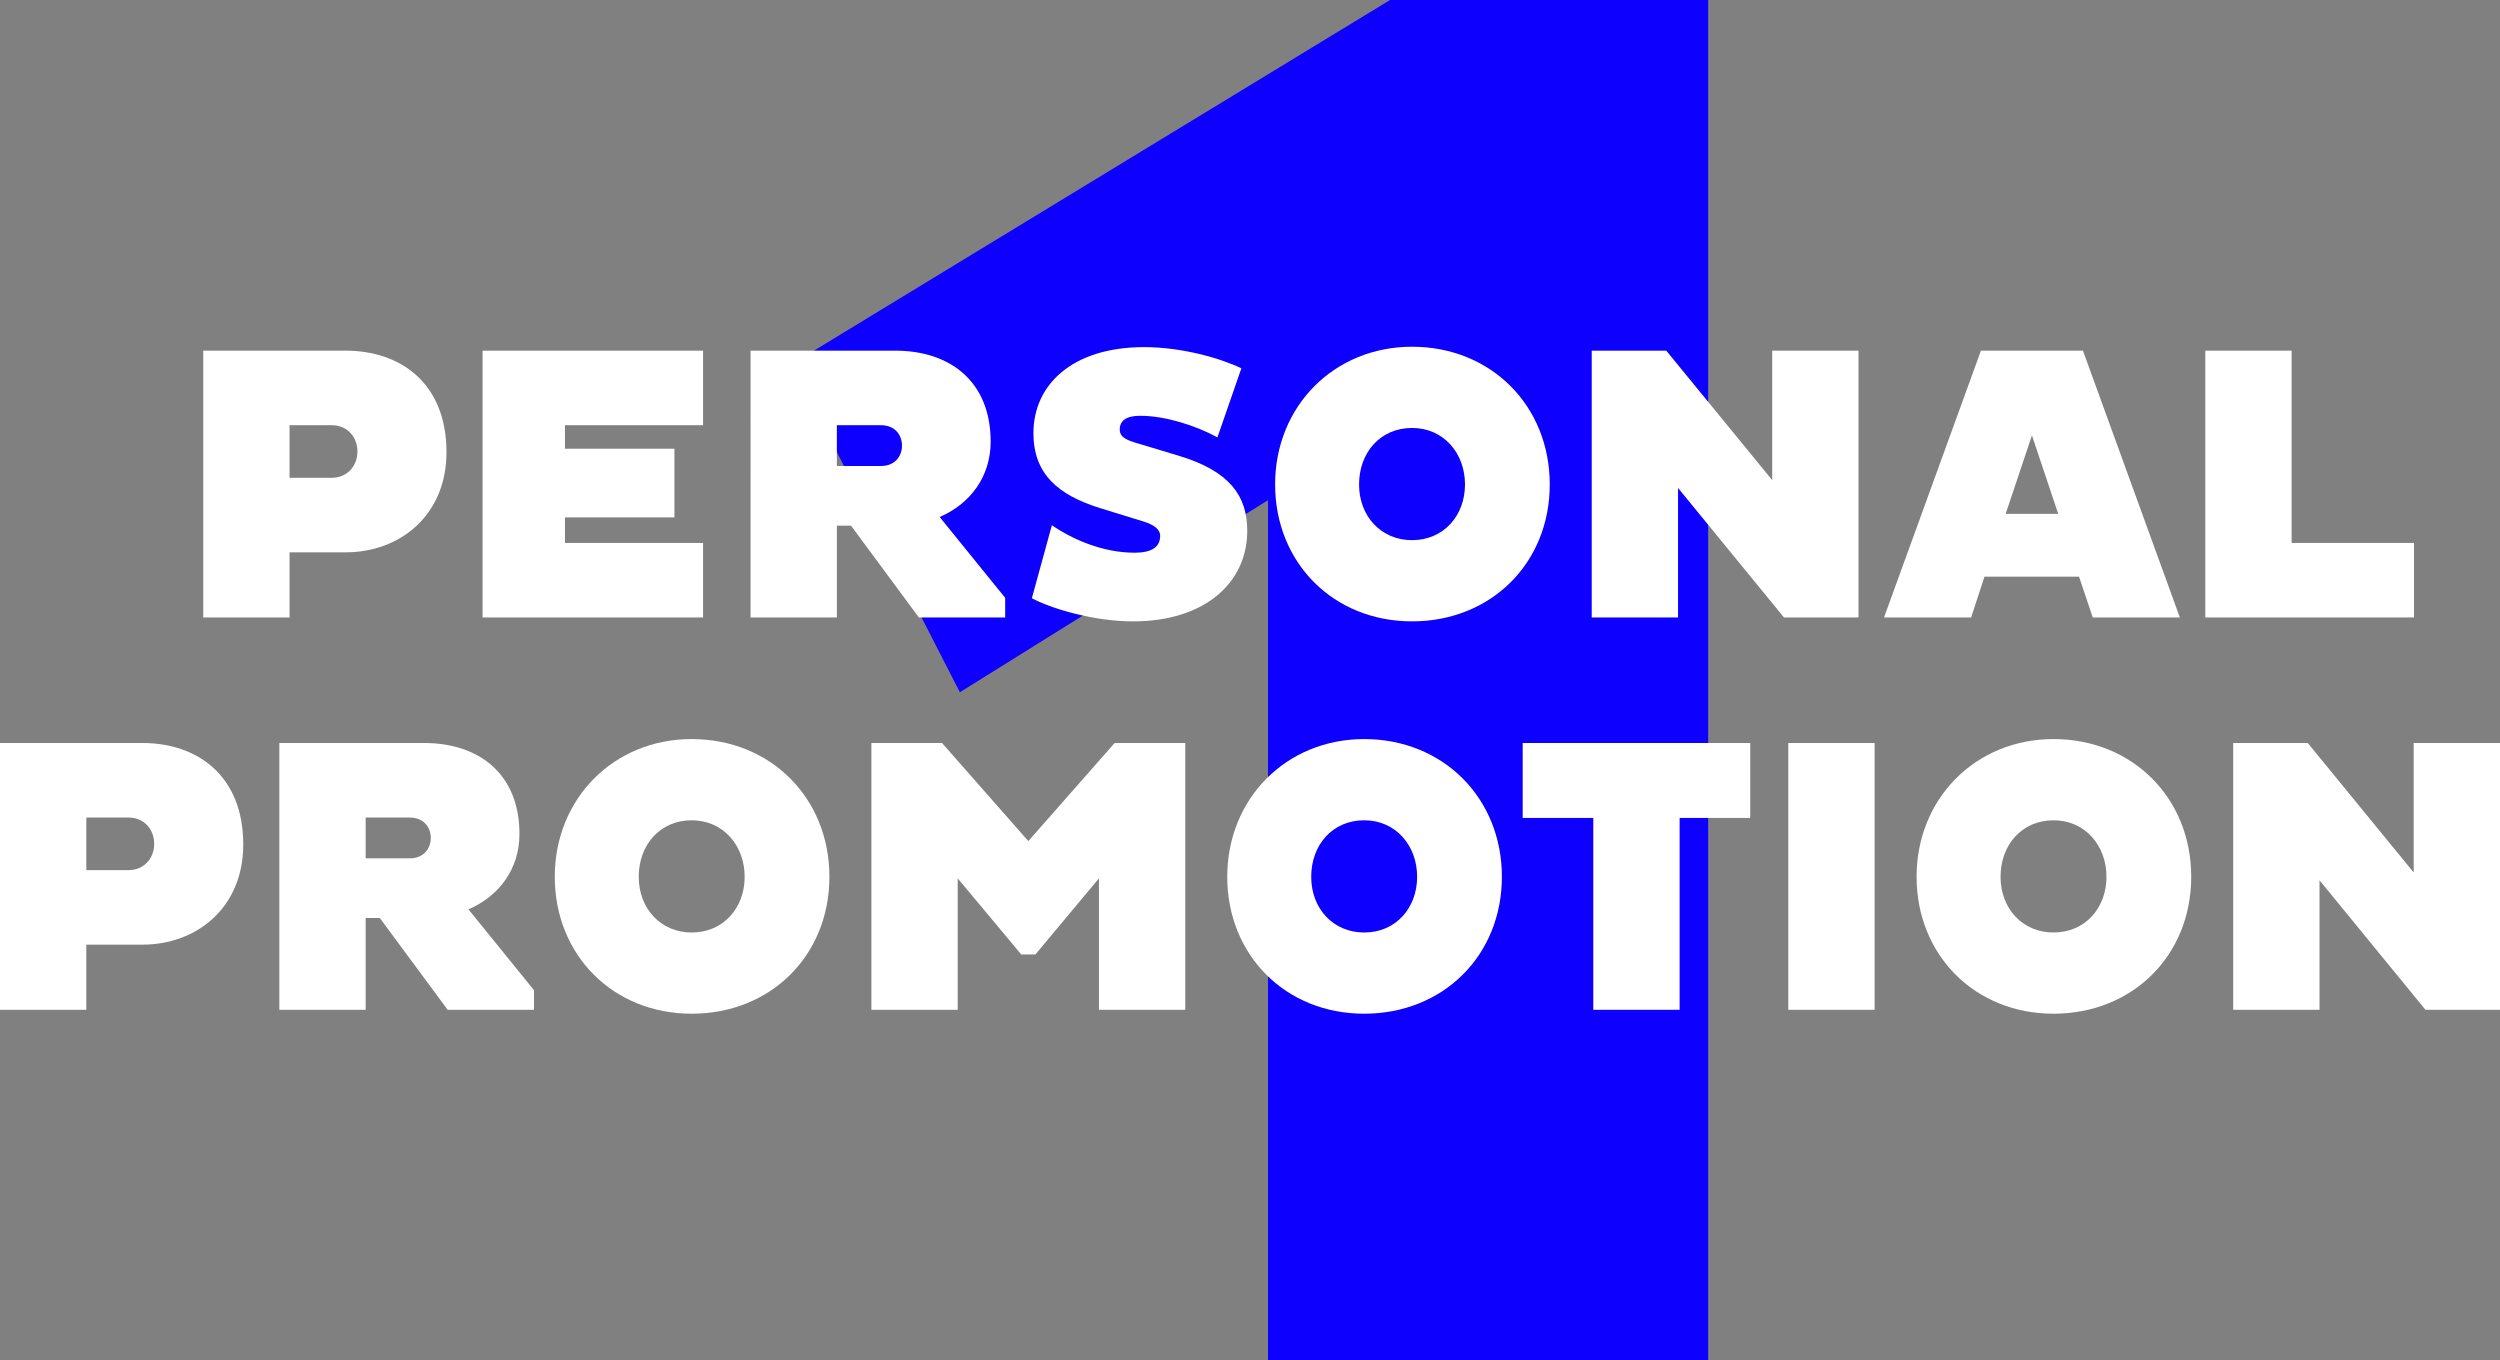
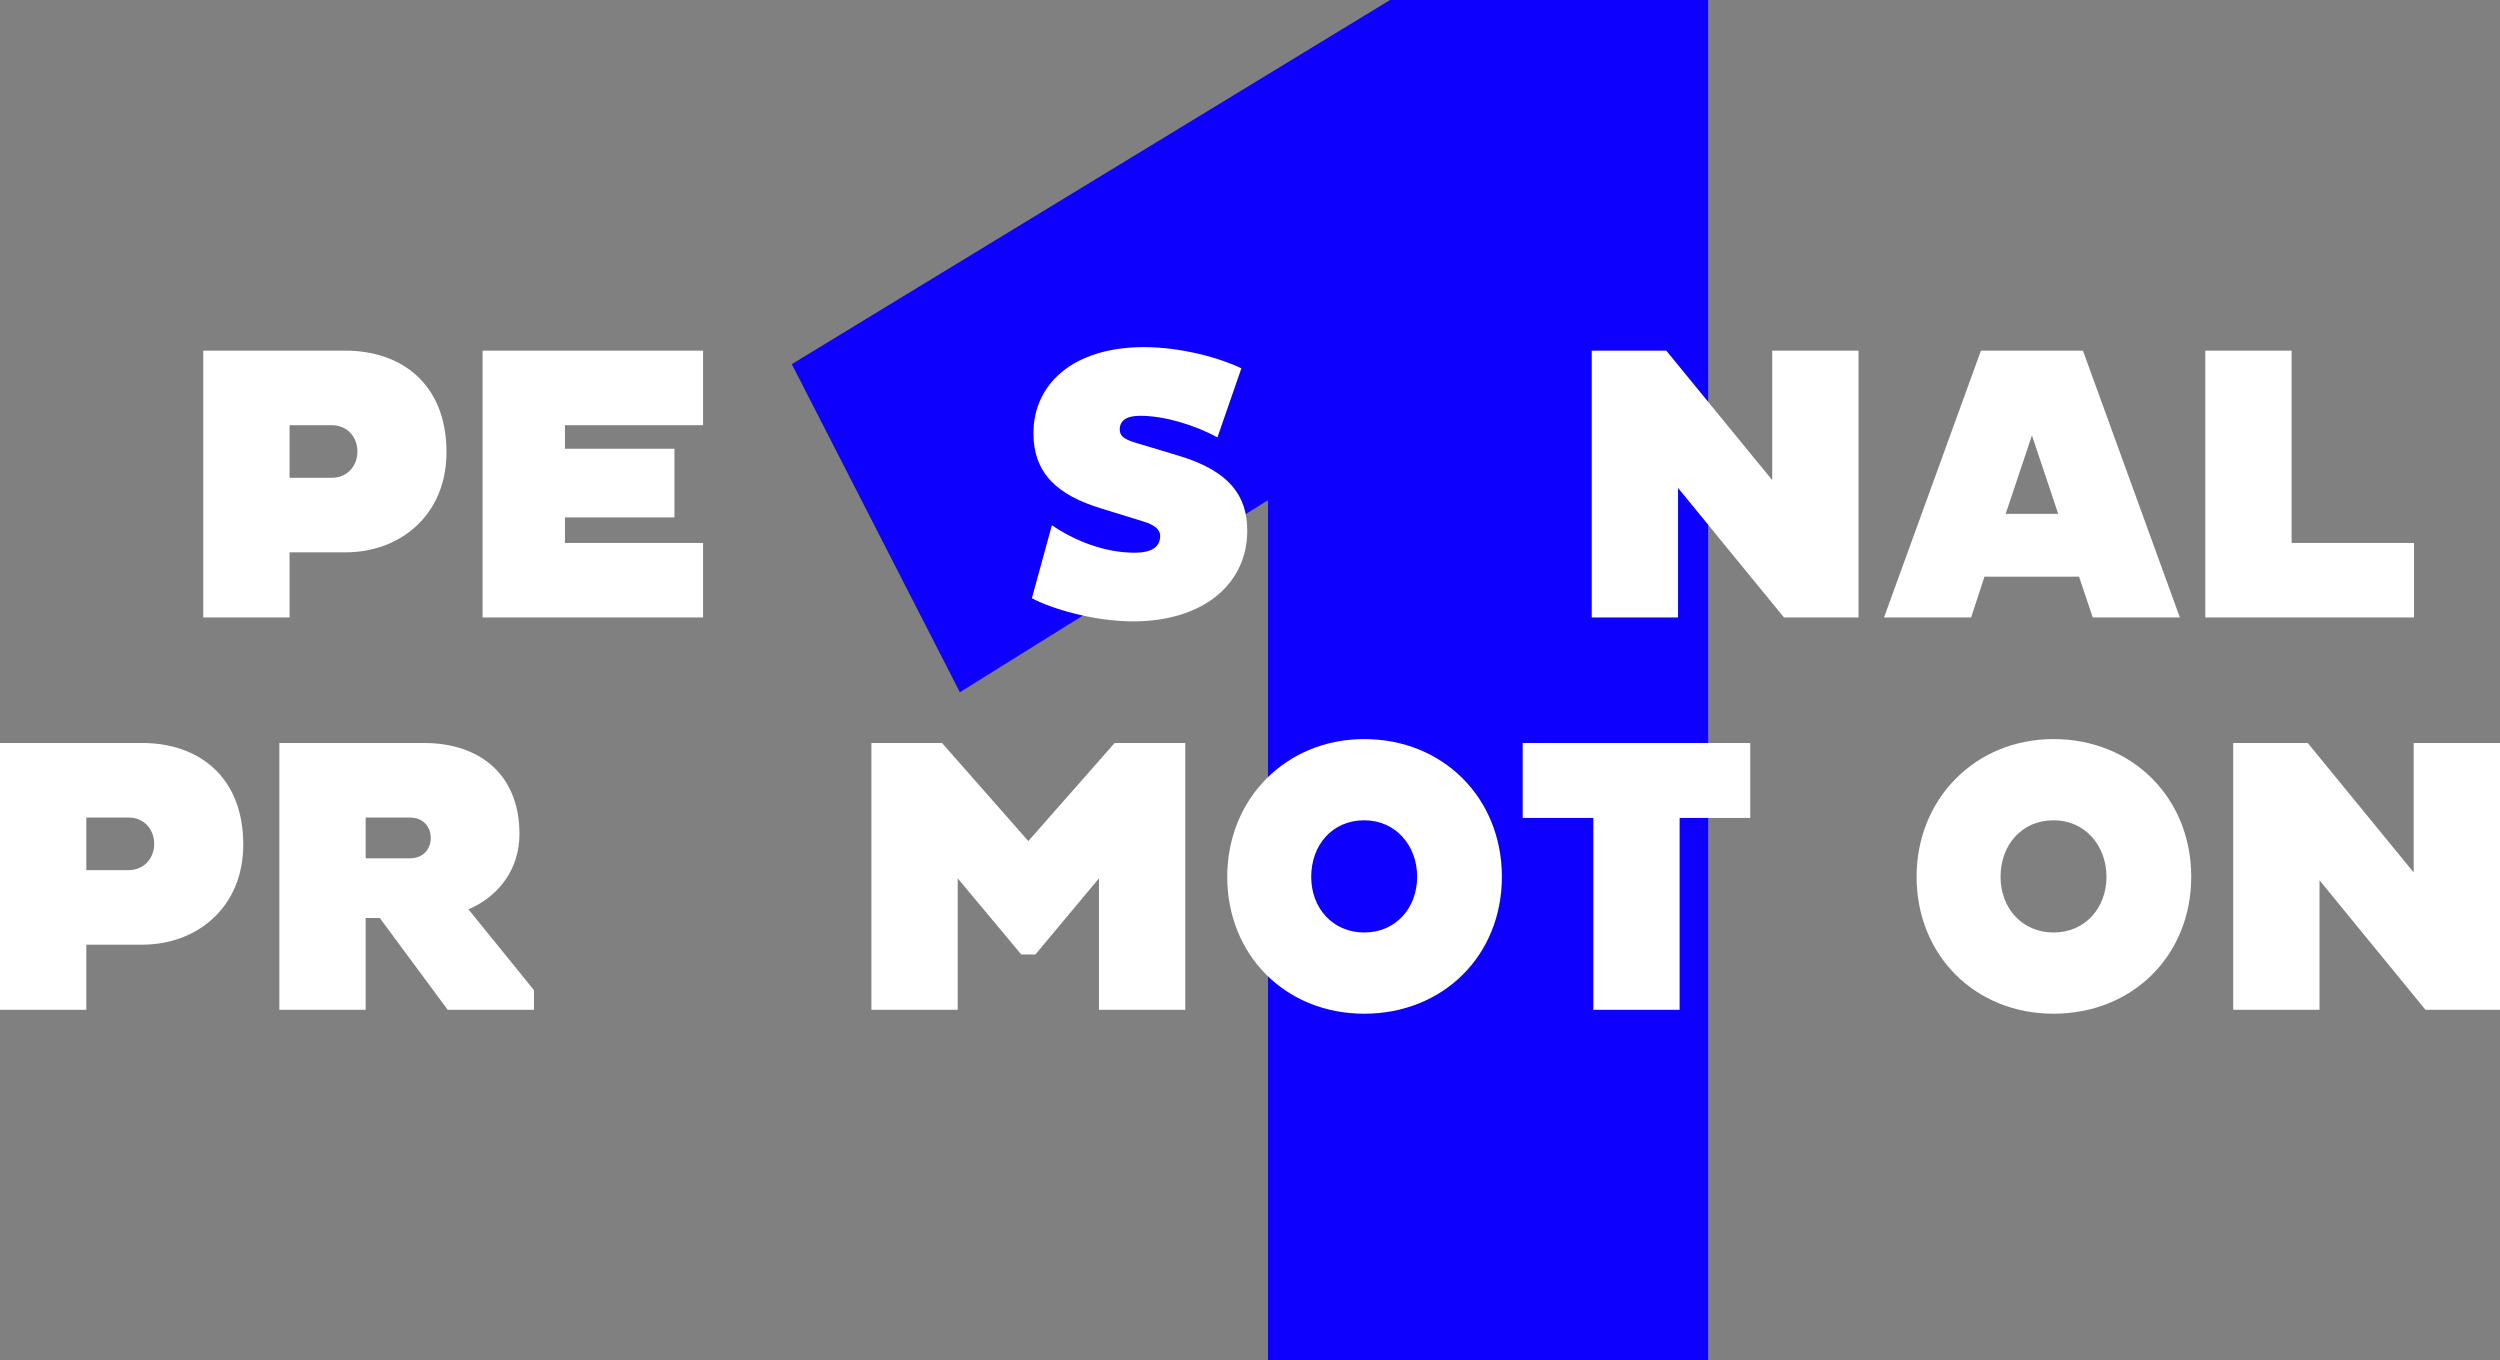
<svg xmlns="http://www.w3.org/2000/svg" viewBox="0 0 509.76 277.41">
  <rect x="0" y="0" width="509.76" height="277.41" fill="#808080" stroke="none" />
  <path d="m283.44 0h64.86v277.41h-89.75v-175.42l-62.83 39.16-34.27-66.9z" fill="#0d00ff" />
  <g fill="#fff">
-     <path d="m41.44 71.5h29.04c11.12 0 20.56 6.56 20.56 20.72 0 12.8-9.44 20.4-20.56 20.4h-11.44v13.28h-17.6zm17.6 25.92h8.64c3.04 0 5.2-2.32 5.2-5.36s-2.16-5.36-5.2-5.36h-8.64z" />
+     <path d="m41.44 71.5h29.04c11.12 0 20.56 6.56 20.56 20.72 0 12.8-9.44 20.4-20.56 20.4h-11.44v13.28h-17.6zm17.6 25.92h8.64c3.04 0 5.2-2.32 5.2-5.36s-2.16-5.36-5.2-5.36h-8.64" />
    <path d="m98.4 125.9v-54.4h44.96v15.2h-28.16v4.8h22.32v14h-22.32v5.2h28.16v15.2z" />
-     <path d="m153.04 71.5h29.52c11.12 0 19.44 6.24 19.44 18.56 0 7.04-4.08 12.64-10.4 15.36l13.36 16.48v4h-17.6l-13.84-18.72h-2.88v18.72h-17.6zm17.6 23.52h8.96c3.04 0 4.32-2.16 4.32-4.16s-1.28-4.16-4.32-4.16h-8.96z" />
    <path d="m214.48 107.1c4.48 3.04 10.56 5.6 16.88 5.6 3.28 0 5.2-1.04 5.2-3.44 0-1.36-1.36-2.32-3.52-2.96l-8.56-2.64c-8.88-2.72-13.76-7.12-13.76-15.36 0-9.84 7.92-17.52 22.56-17.52 7.68 0 15.52 2.24 19.84 4.32l-4.88 14.08c-4.56-2.48-10.72-4.4-15.76-4.4-2.88 0-4.16 1.04-4.16 2.8 0 1.2.72 1.92 3.04 2.64l9.04 2.72c10.32 3.12 13.92 8.16 13.92 15.28 0 10.72-8.8 18.48-23.28 18.48-8.24 0-16.96-2.72-20.64-4.72z" />
-     <path d="m287.92 70.7c16.08 0 28.08 12 28.08 28.08s-12 27.92-28.08 27.92-27.92-12-27.92-27.92 12-28.08 27.92-28.08zm0 39.44c6.48 0 10.8-5.04 10.8-11.36s-4.32-11.52-10.8-11.52-10.8 5.04-10.8 11.52 4.48 11.36 10.8 11.36z" />
    <path d="m342.16 99.5v26.4h-17.6v-54.4h15.2l21.6 26.4v-26.4h17.6v54.4h-15.2z" />
    <path d="m403.92 71.5h20.8l19.76 54.4h-17.76l-2.8-8.32h-19.28l-2.72 8.32h-17.76zm5.04 33.28h10.72l-5.36-16z" />
    <path d="m449.67 125.9v-54.4h17.6v39.2h24.96v15.2z" />
    <path d="m0 151.5h29.04c11.12 0 20.56 6.56 20.56 20.72 0 12.8-9.44 20.4-20.56 20.4h-11.44v13.28h-17.6zm17.6 25.92h8.64c3.04 0 5.2-2.32 5.2-5.36s-2.16-5.36-5.2-5.36h-8.64z" />
    <path d="m56.96 151.5h29.52c11.12 0 19.44 6.24 19.44 18.56 0 7.04-4.08 12.64-10.4 15.36l13.36 16.48v4h-17.6l-13.84-18.72h-2.88v18.72h-17.6zm17.6 23.52h8.96c3.04 0 4.32-2.16 4.32-4.16s-1.28-4.16-4.32-4.16h-8.96z" />
-     <path d="m141.04 150.7c16.08 0 28.08 12 28.08 28.08s-12 27.92-28.08 27.92-27.92-12-27.92-27.92 12-28.08 27.92-28.08zm0 39.44c6.48 0 10.8-5.04 10.8-11.36s-4.32-11.52-10.8-11.52-10.8 5.04-10.8 11.52 4.48 11.36 10.8 11.36z" />
    <path d="m224.08 179.1-12.96 15.52h-2.88l-12.96-15.52v26.8h-17.6v-54.4h14.4l17.6 20 17.6-20h14.4v54.4h-17.6z" />
    <path d="m278.16 150.7c16.08 0 28.08 12 28.08 28.08s-12 27.92-28.08 27.92-27.92-12-27.92-27.92 12-28.08 27.92-28.08zm0 39.44c6.48 0 10.8-5.04 10.8-11.36s-4.32-11.52-10.8-11.52-10.8 5.04-10.8 11.52 4.48 11.36 10.8 11.36z" />
    <path d="m342.48 166.78v39.12h-17.6v-39.12h-14.4v-15.28h46.4v15.28z" />
-     <path d="m364.64 151.5h17.6v54.4h-17.6z" />
    <path d="m418.72 150.7c16.08 0 28.08 12 28.08 28.08s-12 27.92-28.08 27.92-27.92-12-27.92-27.92 12-28.08 27.92-28.08zm0 39.44c6.48 0 10.8-5.04 10.8-11.36s-4.32-11.52-10.8-11.52-10.8 5.04-10.8 11.52 4.48 11.36 10.8 11.36z" />
    <path d="m472.96 179.5v26.4h-17.6v-54.4h15.2l21.6 26.4v-26.4h17.6v54.4h-15.2z" />
  </g>
</svg>